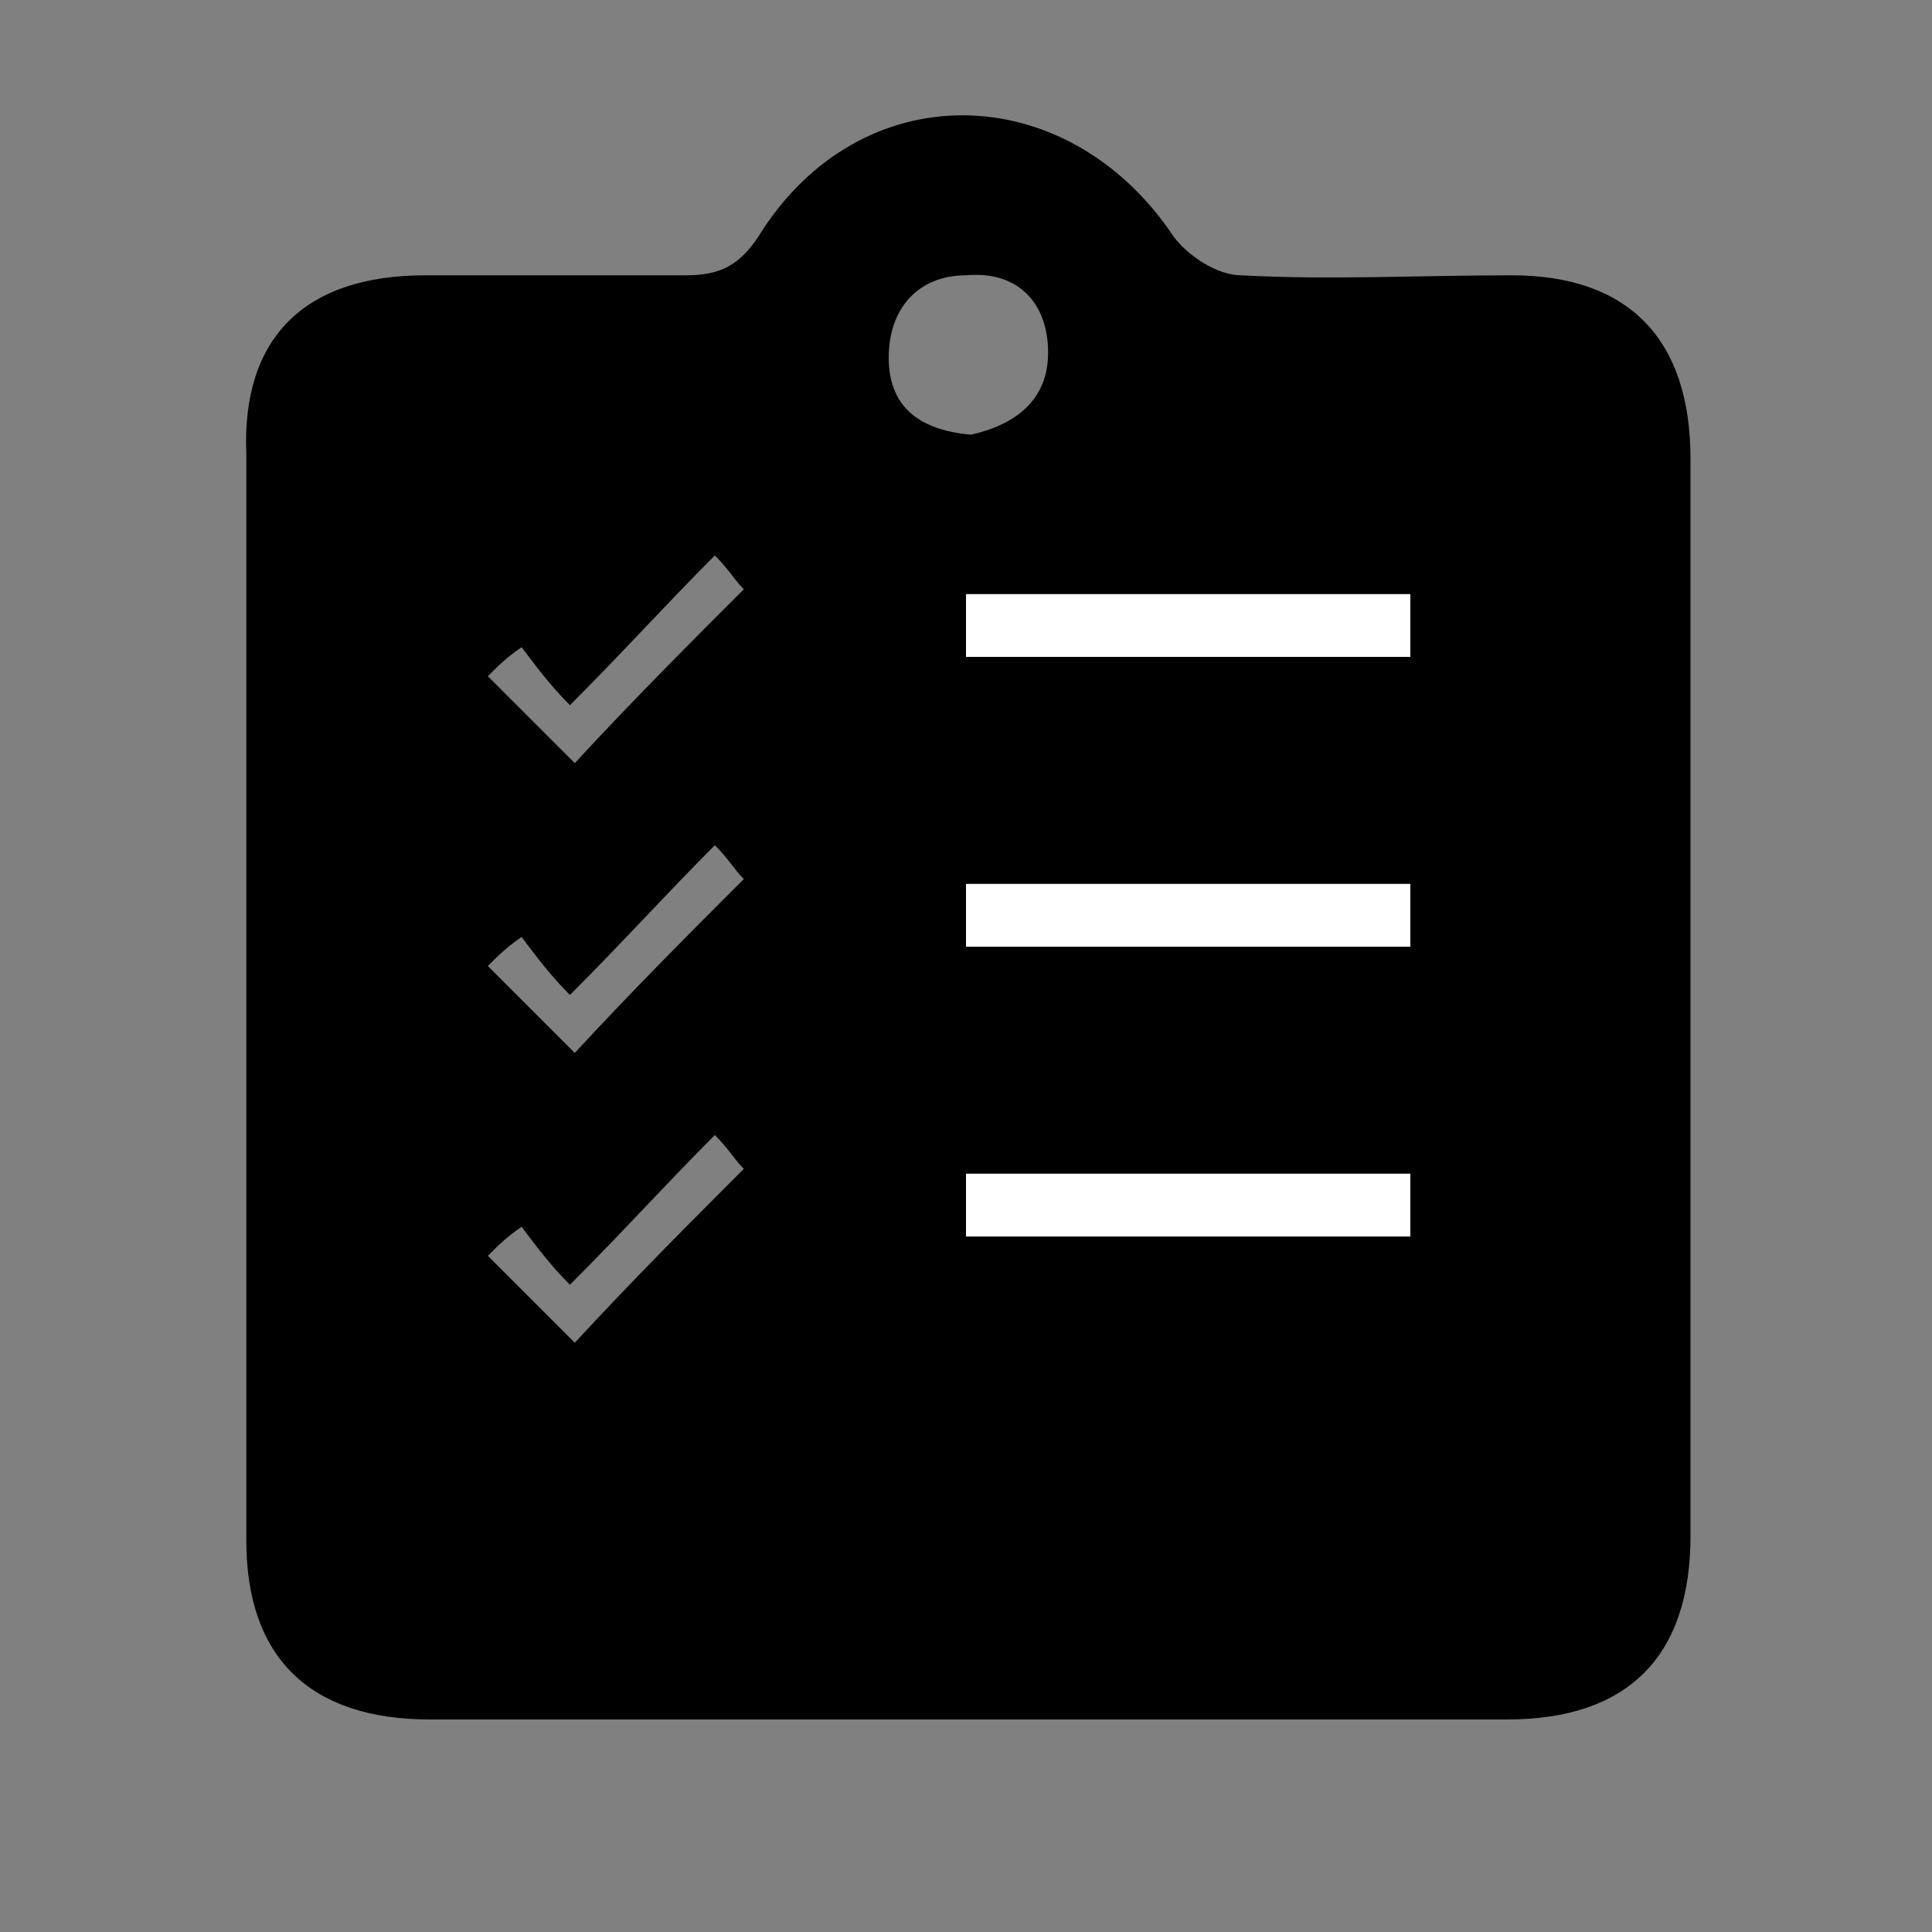
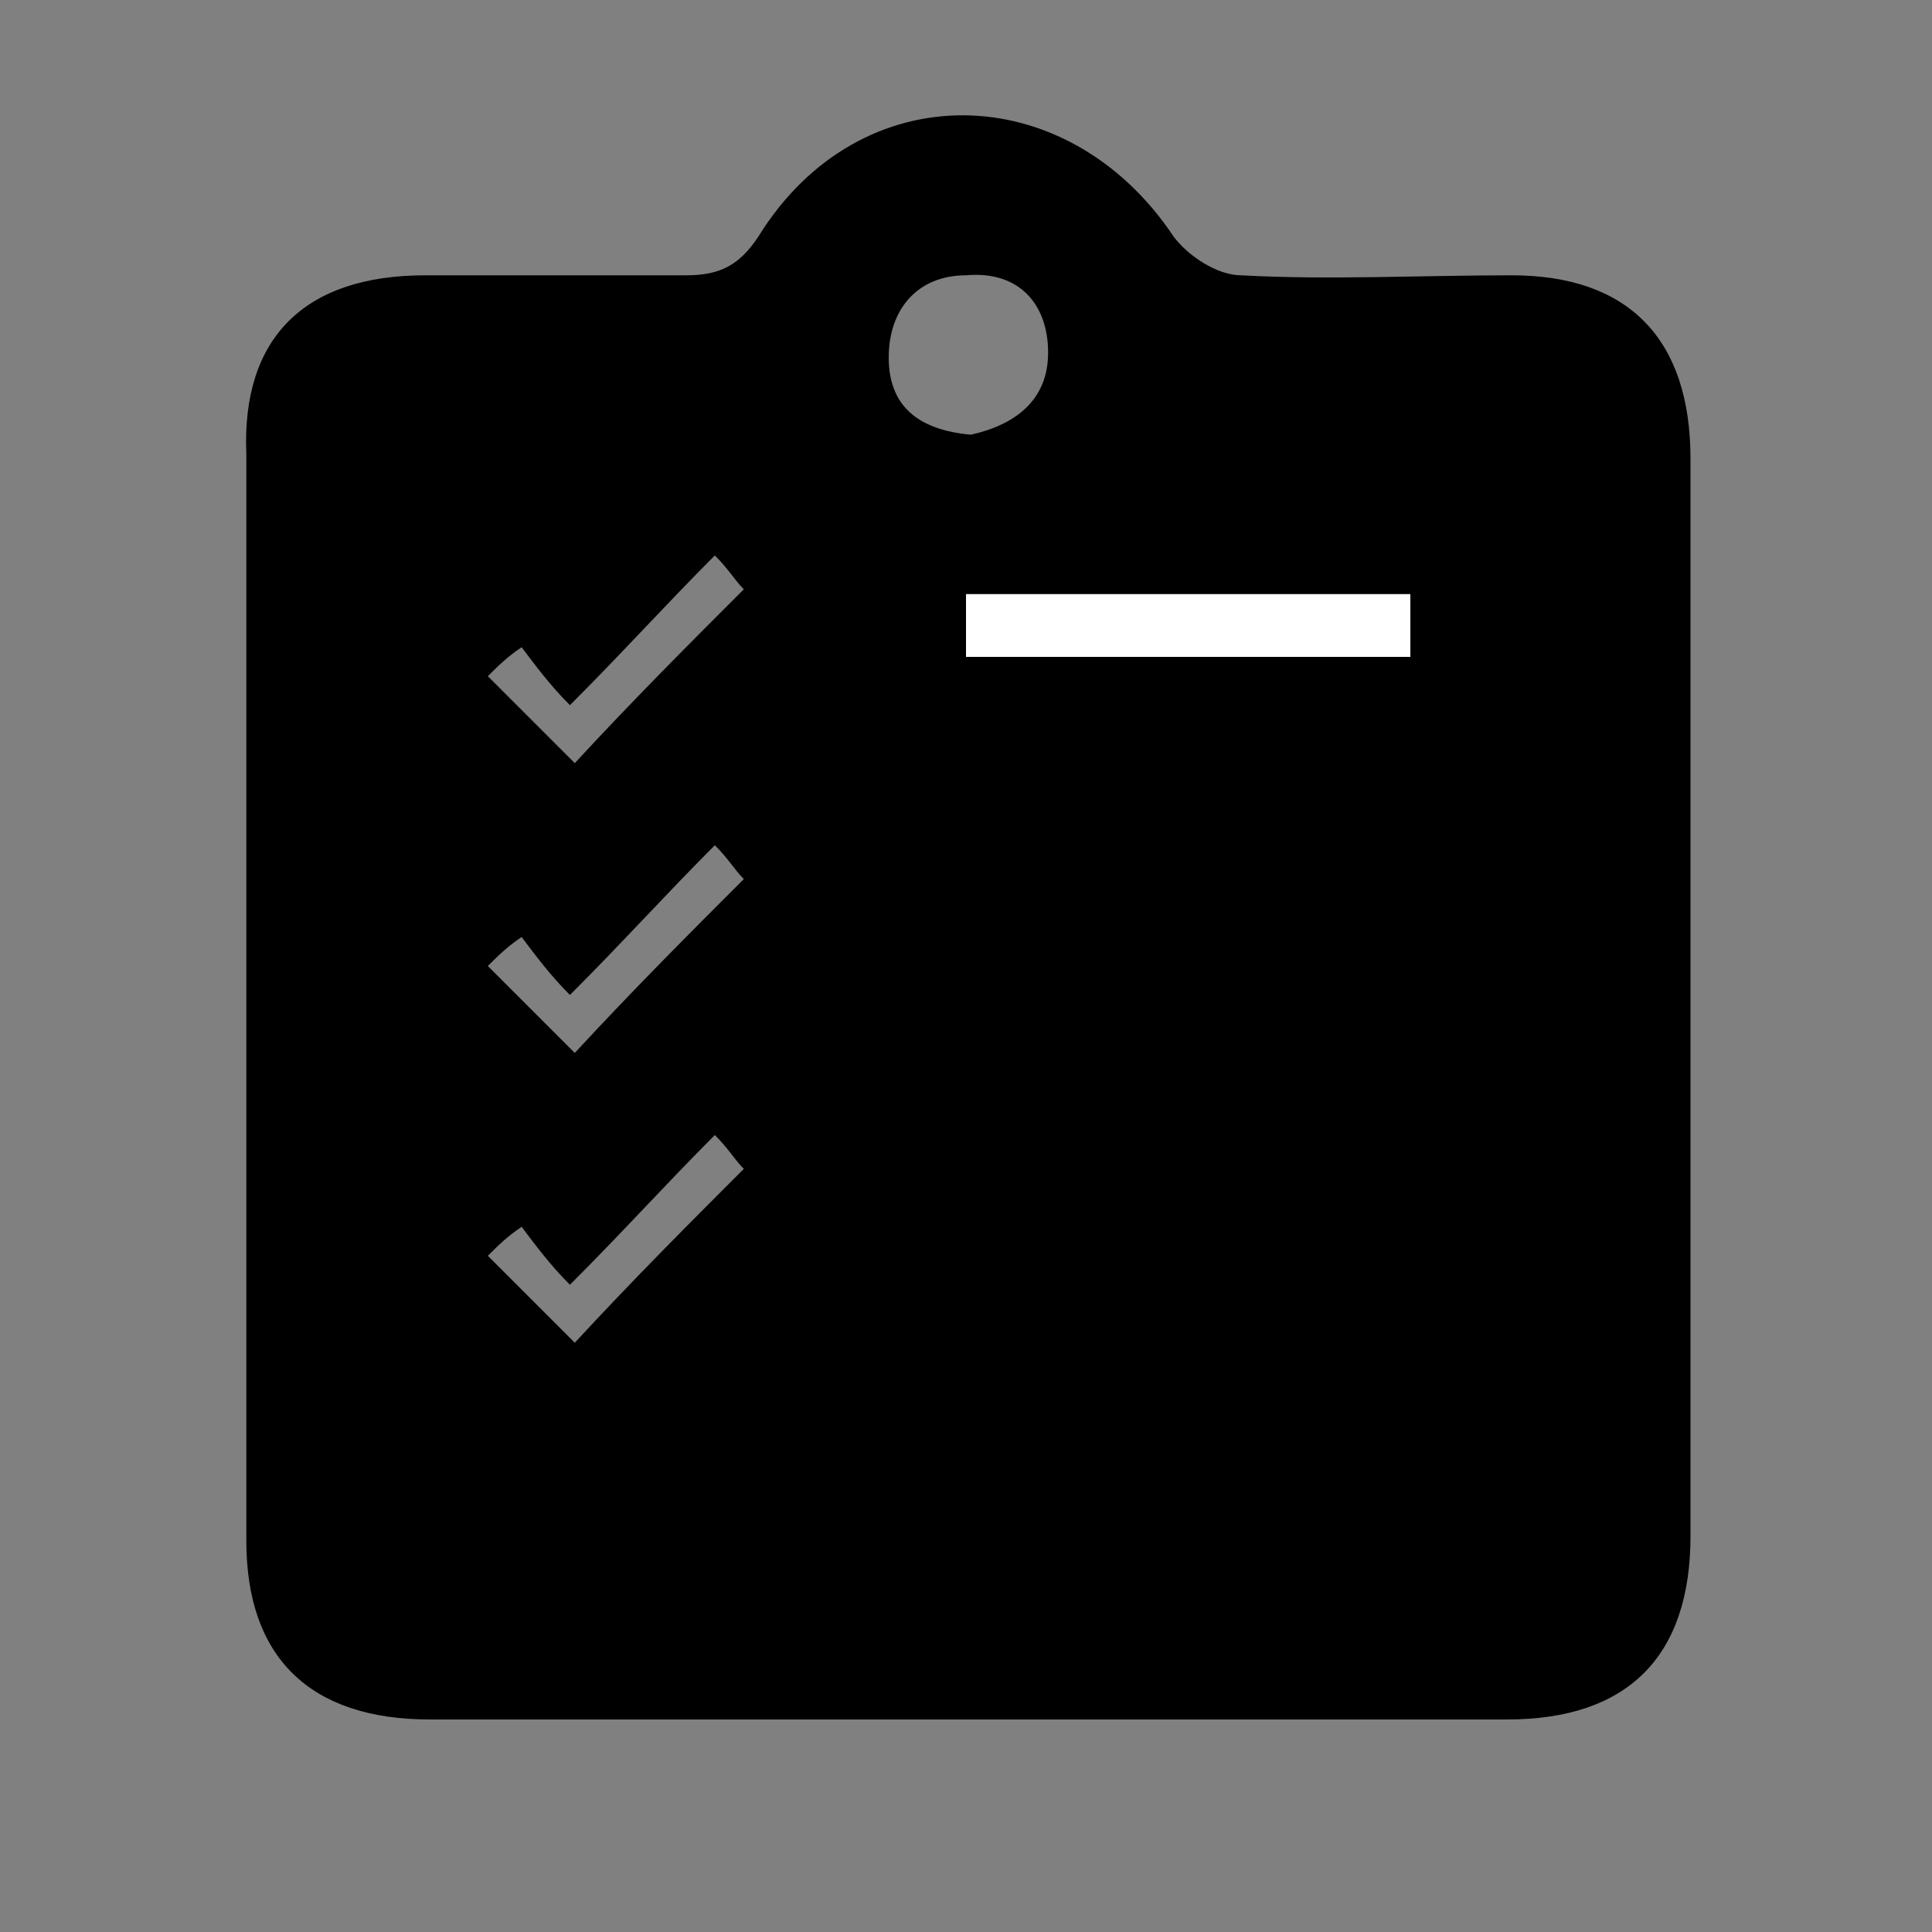
<svg xmlns="http://www.w3.org/2000/svg" version="1.1" id="Layer_1" x="0px" y="0px" viewBox="0 0 40 40" style="enable-background:new 0 0 40 40;" xml:space="preserve">
  <rect x="0" y="0" width="40" height="40" fill="#808080" stroke="none" />
  <style type="text/css">
	.st0{fill:#FFFFFF;}
</style>
  <g>
-     <path d="M35,20.7c0,3.7,0,7.4,0,11.1c0,2.5-1.3,3.8-3.8,3.8c-7.4,0-14.9,0-22.3,0c-2.5,0-3.8-1.3-3.8-3.7c0-7.5,0-15,0-22.5   C5,7,6.3,5.7,8.8,5.7c1.8,0,3.6,0,5.4,0c0.7,0,1.1-0.2,1.5-0.8c2.1-3.4,6.4-3.3,8.6,0c0.3,0.4,0.9,0.8,1.4,0.8c1.8,0.1,3.7,0,5.6,0   C33.7,5.7,35,7,35,9.5C35,13.2,35,17,35,20.7z M15.4,12.2c-0.2-0.2-0.3-0.4-0.6-0.7c-1,1-1.9,2-3,3.1c-0.4-0.4-0.7-0.8-1-1.2   c-0.3,0.2-0.5,0.4-0.7,0.6c0.6,0.6,1.2,1.2,1.8,1.8C13.1,14.5,14.3,13.3,15.4,12.2z M15.4,18.2c-0.2-0.2-0.3-0.4-0.6-0.7   c-1,1-1.9,2-3,3.1c-0.4-0.4-0.7-0.8-1-1.2c-0.3,0.2-0.5,0.4-0.7,0.6c0.6,0.6,1.2,1.2,1.8,1.8C13.1,20.5,14.3,19.3,15.4,18.2z    M15.4,24.2c-0.2-0.2-0.3-0.4-0.6-0.7c-1,1-1.9,2-3,3.1c-0.4-0.4-0.7-0.8-1-1.2c-0.3,0.2-0.5,0.4-0.7,0.6c0.6,0.6,1.2,1.2,1.8,1.8   C13.1,26.5,14.3,25.3,15.4,24.2z M20.1,9c0.9-0.2,1.6-0.7,1.6-1.7c0-1-0.6-1.7-1.7-1.6c-1,0-1.6,0.7-1.6,1.7   C18.4,8.4,19,8.9,20.1,9z" />
+     <path d="M35,20.7c0,3.7,0,7.4,0,11.1c0,2.5-1.3,3.8-3.8,3.8c-7.4,0-14.9,0-22.3,0c-2.5,0-3.8-1.3-3.8-3.7c0-7.5,0-15,0-22.5   C5,7,6.3,5.7,8.8,5.7c1.8,0,3.6,0,5.4,0c0.7,0,1.1-0.2,1.5-0.8c2.1-3.4,6.4-3.3,8.6,0c0.3,0.4,0.9,0.8,1.4,0.8c1.8,0.1,3.7,0,5.6,0   C33.7,5.7,35,7,35,9.5C35,13.2,35,17,35,20.7z M15.4,12.2c-0.2-0.2-0.3-0.4-0.6-0.7c-1,1-1.9,2-3,3.1c-0.4-0.4-0.7-0.8-1-1.2   c-0.3,0.2-0.5,0.4-0.7,0.6c0.6,0.6,1.2,1.2,1.8,1.8C13.1,14.5,14.3,13.3,15.4,12.2M15.4,18.2c-0.2-0.2-0.3-0.4-0.6-0.7   c-1,1-1.9,2-3,3.1c-0.4-0.4-0.7-0.8-1-1.2c-0.3,0.2-0.5,0.4-0.7,0.6c0.6,0.6,1.2,1.2,1.8,1.8C13.1,20.5,14.3,19.3,15.4,18.2z    M15.4,24.2c-0.2-0.2-0.3-0.4-0.6-0.7c-1,1-1.9,2-3,3.1c-0.4-0.4-0.7-0.8-1-1.2c-0.3,0.2-0.5,0.4-0.7,0.6c0.6,0.6,1.2,1.2,1.8,1.8   C13.1,26.5,14.3,25.3,15.4,24.2z M20.1,9c0.9-0.2,1.6-0.7,1.6-1.7c0-1-0.6-1.7-1.7-1.6c-1,0-1.6,0.7-1.6,1.7   C18.4,8.4,19,8.9,20.1,9z" />
    <rect x="20" y="12.3" class="st0" width="9.2" height="1.3" />
-     <rect x="20" y="18.3" class="st0" width="9.2" height="1.3" />
-     <rect x="20" y="24.3" class="st0" width="9.2" height="1.3" />
  </g>
</svg>